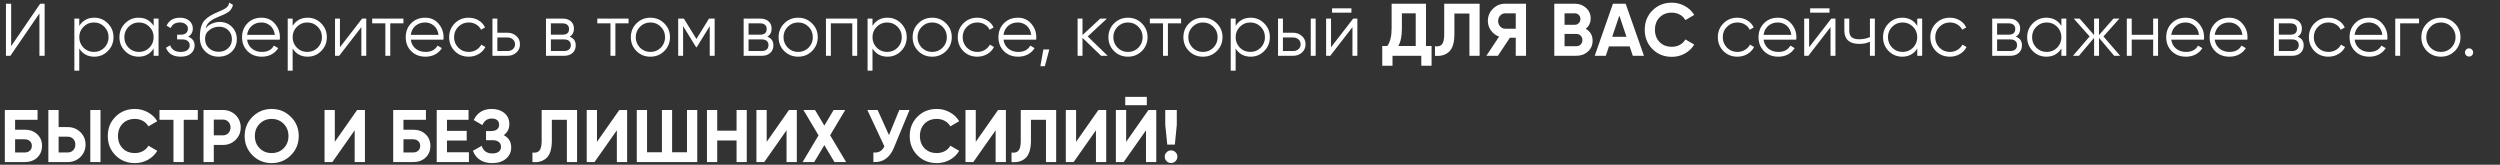
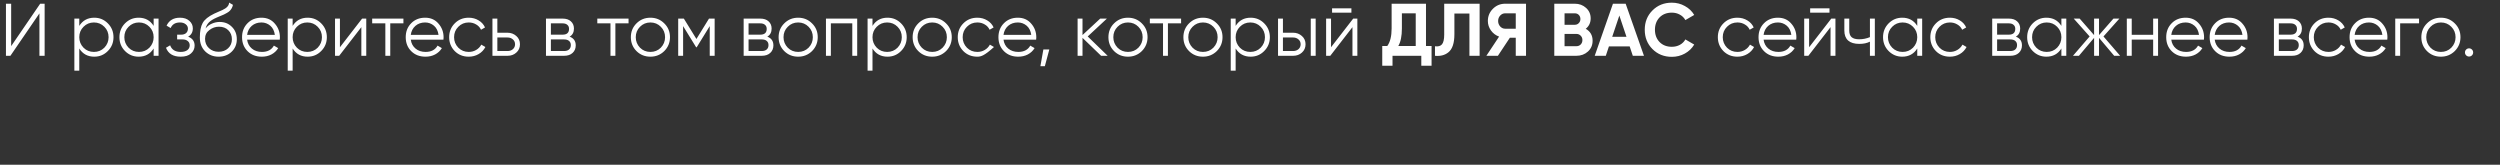
<svg xmlns="http://www.w3.org/2000/svg" width="941" height="62" viewBox="0 0 941 62" fill="none">
  <rect x="0" y="0" width="941" height="62" fill="#333333" stroke="none" />
-   <path d="M16.8 21H14.84V5.04L3.92 21H2.24V1.4H4.2V17.36L15.12 1.4H16.8V21ZM35.495 6.664C37.493 6.664 39.191 7.373 40.591 8.792C42.01 10.211 42.719 11.947 42.719 14C42.719 16.053 42.01 17.789 40.591 19.208C39.191 20.627 37.493 21.336 35.495 21.336C33.013 21.336 31.127 20.309 29.839 18.256V26.6H27.991V7H29.839V9.744C31.127 7.691 33.013 6.664 35.495 6.664ZM31.435 17.948C32.499 19.012 33.806 19.544 35.355 19.544C36.905 19.544 38.211 19.012 39.275 17.948C40.339 16.847 40.871 15.531 40.871 14C40.871 12.451 40.339 11.144 39.275 10.08C38.211 8.997 36.905 8.456 35.355 8.456C33.806 8.456 32.499 8.997 31.435 10.08C30.371 11.144 29.839 12.451 29.839 14C29.839 15.531 30.371 16.847 31.435 17.948ZM57.832 9.744V7H59.68V21H57.832V18.256C56.544 20.309 54.659 21.336 52.176 21.336C50.179 21.336 48.471 20.627 47.052 19.208C45.652 17.789 44.952 16.053 44.952 14C44.952 11.947 45.652 10.211 47.052 8.792C48.471 7.373 50.179 6.664 52.176 6.664C54.659 6.664 56.544 7.691 57.832 9.744ZM48.396 17.948C49.46 19.012 50.767 19.544 52.316 19.544C53.865 19.544 55.172 19.012 56.236 17.948C57.3 16.847 57.832 15.531 57.832 14C57.832 12.451 57.3 11.144 56.236 10.08C55.172 8.997 53.865 8.456 52.316 8.456C50.767 8.456 49.46 8.997 48.396 10.08C47.332 11.144 46.8 12.451 46.8 14C46.8 15.531 47.332 16.847 48.396 17.948ZM70.817 13.804C72.441 14.42 73.253 15.54 73.253 17.164C73.253 18.34 72.796 19.329 71.881 20.132C71.004 20.935 69.716 21.336 68.017 21.336C65.18 21.336 63.331 20.216 62.473 17.976L64.041 17.052C64.638 18.713 65.963 19.544 68.017 19.544C69.081 19.544 69.912 19.32 70.509 18.872C71.106 18.405 71.405 17.799 71.405 17.052C71.405 16.38 71.162 15.848 70.677 15.456C70.192 15.045 69.538 14.84 68.717 14.84H66.673V13.048H68.157C68.96 13.048 69.585 12.852 70.033 12.46C70.499 12.049 70.733 11.489 70.733 10.78C70.733 10.108 70.453 9.557 69.893 9.128C69.352 8.68 68.633 8.456 67.737 8.456C66.001 8.456 64.834 9.156 64.237 10.556L62.697 9.66C63.63 7.663 65.31 6.664 67.737 6.664C69.23 6.664 70.406 7.056 71.265 7.84C72.142 8.605 72.581 9.548 72.581 10.668C72.581 12.105 71.993 13.151 70.817 13.804ZM82.278 21.336C80.28 21.336 78.6 20.673 77.238 19.348C75.894 18.004 75.222 16.268 75.222 14.14C75.222 11.751 75.576 9.921 76.286 8.652C76.995 7.364 78.432 6.197 80.598 5.152C81.288 4.835 81.83 4.592 82.222 4.424C82.875 4.163 83.388 3.939 83.762 3.752C85.386 3.005 86.207 2.081 86.226 0.98L87.682 1.82C87.588 2.287 87.439 2.707 87.234 3.08C86.991 3.491 86.748 3.817 86.506 4.06C86.282 4.303 85.927 4.564 85.442 4.844C85.124 5.031 84.742 5.236 84.294 5.46L82.894 6.048L81.578 6.608C80.29 7.168 79.328 7.756 78.694 8.372C78.078 8.969 77.639 9.753 77.378 10.724C77.975 9.921 78.759 9.315 79.73 8.904C80.7 8.475 81.68 8.26 82.67 8.26C84.536 8.26 86.076 8.876 87.29 10.108C88.522 11.321 89.138 12.88 89.138 14.784C89.138 16.669 88.484 18.237 87.178 19.488C85.89 20.72 84.256 21.336 82.278 21.336ZM78.638 18.116C79.608 19.031 80.822 19.488 82.278 19.488C83.734 19.488 84.928 19.049 85.862 18.172C86.814 17.276 87.29 16.147 87.29 14.784C87.29 13.403 86.842 12.273 85.946 11.396C85.068 10.5 83.892 10.052 82.418 10.052C81.092 10.052 79.888 10.472 78.806 11.312C77.723 12.115 77.182 13.216 77.182 14.616C77.182 16.035 77.667 17.201 78.638 18.116ZM98.416 6.664C100.507 6.664 102.178 7.401 103.428 8.876C104.716 10.332 105.36 12.059 105.36 14.056C105.36 14.149 105.342 14.439 105.304 14.924H93.012C93.199 16.324 93.796 17.444 94.804 18.284C95.812 19.124 97.072 19.544 98.584 19.544C100.712 19.544 102.215 18.751 103.092 17.164L104.716 18.116C104.1 19.124 103.251 19.917 102.168 20.496C101.104 21.056 99.9 21.336 98.556 21.336C96.354 21.336 94.562 20.645 93.18 19.264C91.799 17.883 91.108 16.128 91.108 14C91.108 11.891 91.79 10.145 93.152 8.764C94.515 7.364 96.27 6.664 98.416 6.664ZM98.416 8.456C96.96 8.456 95.738 8.885 94.748 9.744C93.778 10.603 93.199 11.732 93.012 13.132H103.456C103.251 11.639 102.682 10.491 101.748 9.688C100.778 8.867 99.667 8.456 98.416 8.456ZM115.804 6.664C117.801 6.664 119.5 7.373 120.9 8.792C122.319 10.211 123.028 11.947 123.028 14C123.028 16.053 122.319 17.789 120.9 19.208C119.5 20.627 117.801 21.336 115.804 21.336C113.321 21.336 111.436 20.309 110.148 18.256V26.6H108.3V7H110.148V9.744C111.436 7.691 113.321 6.664 115.804 6.664ZM111.744 17.948C112.808 19.012 114.115 19.544 115.664 19.544C117.213 19.544 118.52 19.012 119.584 17.948C120.648 16.847 121.18 15.531 121.18 14C121.18 12.451 120.648 11.144 119.584 10.08C118.52 8.997 117.213 8.456 115.664 8.456C114.115 8.456 112.808 8.997 111.744 10.08C110.68 11.144 110.148 12.451 110.148 14C110.148 15.531 110.68 16.847 111.744 17.948ZM127.949 17.78L136.293 7H137.861V21H136.013V10.22L127.669 21H126.101V7H127.949V17.78ZM140.089 7H151.849V8.792H146.893V21H145.045V8.792H140.089V7ZM160.022 6.664C162.112 6.664 163.783 7.401 165.034 8.876C166.322 10.332 166.966 12.059 166.966 14.056C166.966 14.149 166.947 14.439 166.91 14.924H154.618C154.804 16.324 155.402 17.444 156.41 18.284C157.418 19.124 158.678 19.544 160.19 19.544C162.318 19.544 163.82 18.751 164.698 17.164L166.322 18.116C165.706 19.124 164.856 19.917 163.774 20.496C162.71 21.056 161.506 21.336 160.162 21.336C157.959 21.336 156.167 20.645 154.786 19.264C153.404 17.883 152.714 16.128 152.714 14C152.714 11.891 153.395 10.145 154.758 8.764C156.12 7.364 157.875 6.664 160.022 6.664ZM160.022 8.456C158.566 8.456 157.343 8.885 156.354 9.744C155.383 10.603 154.804 11.732 154.618 13.132H165.062C164.856 11.639 164.287 10.491 163.354 9.688C162.383 8.867 161.272 8.456 160.022 8.456ZM176.429 21.336C174.32 21.336 172.565 20.636 171.165 19.236C169.765 17.799 169.065 16.053 169.065 14C169.065 11.928 169.765 10.192 171.165 8.792C172.565 7.373 174.32 6.664 176.429 6.664C177.811 6.664 179.052 7 180.153 7.672C181.255 8.325 182.057 9.212 182.561 10.332L181.049 11.2C180.676 10.36 180.069 9.697 179.229 9.212C178.408 8.708 177.475 8.456 176.429 8.456C174.88 8.456 173.573 8.997 172.509 10.08C171.445 11.144 170.913 12.451 170.913 14C170.913 15.531 171.445 16.847 172.509 17.948C173.573 19.012 174.88 19.544 176.429 19.544C177.456 19.544 178.38 19.301 179.201 18.816C180.041 18.331 180.695 17.659 181.161 16.8L182.701 17.696C182.123 18.816 181.273 19.703 180.153 20.356C179.033 21.009 177.792 21.336 176.429 21.336ZM187.203 12.32H191.039C192.327 12.32 193.428 12.731 194.343 13.552C195.257 14.355 195.715 15.391 195.715 16.66C195.715 17.948 195.257 18.993 194.343 19.796C193.465 20.599 192.364 21 191.039 21H185.355V7H187.203V12.32ZM187.203 19.208H191.039C191.841 19.208 192.513 18.975 193.055 18.508C193.596 18.023 193.867 17.407 193.867 16.66C193.867 15.913 193.596 15.307 193.055 14.84C192.513 14.355 191.841 14.112 191.039 14.112H187.203V19.208ZM214.411 13.804C215.942 14.364 216.707 15.456 216.707 17.08C216.707 18.237 216.315 19.18 215.531 19.908C214.766 20.636 213.692 21 212.311 21H205.507V7H211.751C213.095 7 214.14 7.345 214.887 8.036C215.652 8.727 216.035 9.632 216.035 10.752C216.035 12.152 215.494 13.169 214.411 13.804ZM211.751 8.792H207.355V13.048H211.751C213.375 13.048 214.187 12.32 214.187 10.864C214.187 10.211 213.972 9.707 213.543 9.352C213.132 8.979 212.535 8.792 211.751 8.792ZM207.355 19.208H212.311C213.132 19.208 213.758 19.012 214.187 18.62C214.635 18.228 214.859 17.677 214.859 16.968C214.859 16.296 214.635 15.773 214.187 15.4C213.758 15.027 213.132 14.84 212.311 14.84H207.355V19.208ZM224.827 7H236.587V8.792H231.631V21H229.783V8.792H224.827V7ZM250.024 19.236C248.587 20.636 246.851 21.336 244.816 21.336C242.744 21.336 240.999 20.636 239.58 19.236C238.161 17.817 237.452 16.072 237.452 14C237.452 11.928 238.161 10.192 239.58 8.792C240.999 7.373 242.744 6.664 244.816 6.664C246.869 6.664 248.605 7.373 250.024 8.792C251.461 10.192 252.18 11.928 252.18 14C252.18 16.053 251.461 17.799 250.024 19.236ZM240.896 17.948C241.96 19.012 243.267 19.544 244.816 19.544C246.365 19.544 247.672 19.012 248.736 17.948C249.8 16.847 250.332 15.531 250.332 14C250.332 12.451 249.8 11.144 248.736 10.08C247.672 8.997 246.365 8.456 244.816 8.456C243.267 8.456 241.96 8.997 240.896 10.08C239.832 11.144 239.3 12.451 239.3 14C239.3 15.531 239.832 16.847 240.896 17.948ZM266.865 7H268.993V21H267.145V9.828L262.245 17.78H262.021L257.121 9.828V21H255.273V7H257.401L262.133 14.672L266.865 7ZM288.813 13.804C290.344 14.364 291.109 15.456 291.109 17.08C291.109 18.237 290.717 19.18 289.933 19.908C289.168 20.636 288.095 21 286.713 21H279.909V7H286.153C287.497 7 288.543 7.345 289.289 8.036C290.055 8.727 290.437 9.632 290.437 10.752C290.437 12.152 289.896 13.169 288.813 13.804ZM286.153 8.792H281.757V13.048H286.153C287.777 13.048 288.589 12.32 288.589 10.864C288.589 10.211 288.375 9.707 287.945 9.352C287.535 8.979 286.937 8.792 286.153 8.792ZM281.757 19.208H286.713C287.535 19.208 288.16 19.012 288.589 18.62C289.037 18.228 289.261 17.677 289.261 16.968C289.261 16.296 289.037 15.773 288.589 15.4C288.16 15.027 287.535 14.84 286.713 14.84H281.757V19.208ZM305.641 19.236C304.204 20.636 302.468 21.336 300.433 21.336C298.361 21.336 296.616 20.636 295.197 19.236C293.779 17.817 293.069 16.072 293.069 14C293.069 11.928 293.779 10.192 295.197 8.792C296.616 7.373 298.361 6.664 300.433 6.664C302.487 6.664 304.223 7.373 305.641 8.792C307.079 10.192 307.797 11.928 307.797 14C307.797 16.053 307.079 17.799 305.641 19.236ZM296.513 17.948C297.577 19.012 298.884 19.544 300.433 19.544C301.983 19.544 303.289 19.012 304.353 17.948C305.417 16.847 305.949 15.531 305.949 14C305.949 12.451 305.417 11.144 304.353 10.08C303.289 8.997 301.983 8.456 300.433 8.456C298.884 8.456 297.577 8.997 296.513 10.08C295.449 11.144 294.917 12.451 294.917 14C294.917 15.531 295.449 16.847 296.513 17.948ZM310.89 7H322.65V21H320.802V8.792H312.738V21H310.89V7ZM334.062 6.664C336.059 6.664 337.758 7.373 339.158 8.792C340.576 10.211 341.286 11.947 341.286 14C341.286 16.053 340.576 17.789 339.158 19.208C337.758 20.627 336.059 21.336 334.062 21.336C331.579 21.336 329.694 20.309 328.406 18.256V26.6H326.558V7H328.406V9.744C329.694 7.691 331.579 6.664 334.062 6.664ZM330.002 17.948C331.066 19.012 332.372 19.544 333.922 19.544C335.471 19.544 336.778 19.012 337.842 17.948C338.906 16.847 339.438 15.531 339.438 14C339.438 12.451 338.906 11.144 337.842 10.08C336.778 8.997 335.471 8.456 333.922 8.456C332.372 8.456 331.066 8.997 330.002 10.08C328.938 11.144 328.406 12.451 328.406 14C328.406 15.531 328.938 16.847 330.002 17.948ZM356.09 19.236C354.653 20.636 352.917 21.336 350.882 21.336C348.81 21.336 347.065 20.636 345.646 19.236C344.228 17.817 343.518 16.072 343.518 14C343.518 11.928 344.228 10.192 345.646 8.792C347.065 7.373 348.81 6.664 350.882 6.664C352.936 6.664 354.672 7.373 356.09 8.792C357.528 10.192 358.246 11.928 358.246 14C358.246 16.053 357.528 17.799 356.09 19.236ZM346.962 17.948C348.026 19.012 349.333 19.544 350.882 19.544C352.432 19.544 353.738 19.012 354.802 17.948C355.866 16.847 356.398 15.531 356.398 14C356.398 12.451 355.866 11.144 354.802 10.08C353.738 8.997 352.432 8.456 350.882 8.456C349.333 8.456 348.026 8.997 346.962 10.08C345.898 11.144 345.366 12.451 345.366 14C345.366 15.531 345.898 16.847 346.962 17.948ZM367.863 21.336C365.754 21.336 363.999 20.636 362.599 19.236C361.199 17.799 360.499 16.053 360.499 14C360.499 11.928 361.199 10.192 362.599 8.792C363.999 7.373 365.754 6.664 367.863 6.664C369.244 6.664 370.486 7 371.587 7.672C372.688 8.325 373.491 9.212 373.995 10.332L372.483 11.2C372.11 10.36 371.503 9.697 370.663 9.212C369.842 8.708 368.908 8.456 367.863 8.456C366.314 8.456 365.007 8.997 363.943 10.08C362.879 11.144 362.347 12.451 362.347 14C362.347 15.531 362.879 16.847 363.943 17.948C365.007 19.012 366.314 19.544 367.863 19.544C368.89 19.544 369.814 19.301 370.635 18.816C371.475 18.331 372.128 17.659 372.595 16.8L374.135 17.696C373.556 18.816 372.707 19.703 371.587 20.356C370.467 21.009 369.226 21.336 367.863 21.336ZM383.119 6.664C385.21 6.664 386.881 7.401 388.131 8.876C389.419 10.332 390.063 12.059 390.063 14.056C390.063 14.149 390.045 14.439 390.007 14.924H377.715C377.902 16.324 378.499 17.444 379.507 18.284C380.515 19.124 381.775 19.544 383.287 19.544C385.415 19.544 386.918 18.751 387.795 17.164L389.419 18.116C388.803 19.124 387.954 19.917 386.871 20.496C385.807 21.056 384.603 21.336 383.259 21.336C381.057 21.336 379.265 20.645 377.883 19.264C376.502 17.883 375.811 16.128 375.811 14C375.811 11.891 376.493 10.145 377.855 8.764C379.218 7.364 380.973 6.664 383.119 6.664ZM383.119 8.456C381.663 8.456 380.441 8.885 379.451 9.744C378.481 10.603 377.902 11.732 377.715 13.132H388.159C387.954 11.639 387.385 10.491 386.451 9.688C385.481 8.867 384.37 8.456 383.119 8.456ZM392.722 18.62H394.962L393.282 24.92H391.602L392.722 18.62ZM409.416 13.72L416.92 21H414.456L407.456 14.252V21H405.608V7H407.456V13.188L414.12 7H416.64L409.416 13.72ZM429.782 19.236C428.345 20.636 426.609 21.336 424.574 21.336C422.502 21.336 420.757 20.636 419.338 19.236C417.919 17.817 417.21 16.072 417.21 14C417.21 11.928 417.919 10.192 419.338 8.792C420.757 7.373 422.502 6.664 424.574 6.664C426.627 6.664 428.363 7.373 429.782 8.792C431.219 10.192 431.938 11.928 431.938 14C431.938 16.053 431.219 17.799 429.782 19.236ZM420.654 17.948C421.718 19.012 423.025 19.544 424.574 19.544C426.123 19.544 427.43 19.012 428.494 17.948C429.558 16.847 430.09 15.531 430.09 14C430.09 12.451 429.558 11.144 428.494 10.08C427.43 8.997 426.123 8.456 424.574 8.456C423.025 8.456 421.718 8.997 420.654 10.08C419.59 11.144 419.058 12.451 419.058 14C419.058 15.531 419.59 16.847 420.654 17.948ZM432.803 7H444.563V8.792H439.607V21H437.759V8.792H432.803V7ZM458.001 19.236C456.563 20.636 454.827 21.336 452.793 21.336C450.721 21.336 448.975 20.636 447.557 19.236C446.138 17.817 445.429 16.072 445.429 14C445.429 11.928 446.138 10.192 447.557 8.792C448.975 7.373 450.721 6.664 452.793 6.664C454.846 6.664 456.582 7.373 458.001 8.792C459.438 10.192 460.157 11.928 460.157 14C460.157 16.053 459.438 17.799 458.001 19.236ZM448.873 17.948C449.937 19.012 451.243 19.544 452.793 19.544C454.342 19.544 455.649 19.012 456.713 17.948C457.777 16.847 458.309 15.531 458.309 14C458.309 12.451 457.777 11.144 456.713 10.08C455.649 8.997 454.342 8.456 452.793 8.456C451.243 8.456 449.937 8.997 448.873 10.08C447.809 11.144 447.277 12.451 447.277 14C447.277 15.531 447.809 16.847 448.873 17.948ZM470.753 6.664C472.75 6.664 474.449 7.373 475.849 8.792C477.268 10.211 477.977 11.947 477.977 14C477.977 16.053 477.268 17.789 475.849 19.208C474.449 20.627 472.75 21.336 470.753 21.336C468.27 21.336 466.385 20.309 465.097 18.256V26.6H463.249V7H465.097V9.744C466.385 7.691 468.27 6.664 470.753 6.664ZM466.693 17.948C467.757 19.012 469.064 19.544 470.613 19.544C472.162 19.544 473.469 19.012 474.533 17.948C475.597 16.847 476.129 15.531 476.129 14C476.129 12.451 475.597 11.144 474.533 10.08C473.469 8.997 472.162 8.456 470.613 8.456C469.064 8.456 467.757 8.997 466.693 10.08C465.629 11.144 465.097 12.451 465.097 14C465.097 15.531 465.629 16.847 466.693 17.948ZM482.898 12.32H486.734C488.022 12.32 489.123 12.731 490.038 13.552C490.953 14.355 491.41 15.391 491.41 16.66C491.41 17.948 490.953 18.993 490.038 19.796C489.161 20.599 488.059 21 486.734 21H481.05V7H482.898V12.32ZM493.37 21V7H495.218V21H493.37ZM482.898 19.208H486.734C487.537 19.208 488.209 18.975 488.75 18.508C489.291 18.023 489.562 17.407 489.562 16.66C489.562 15.913 489.291 15.307 488.75 14.84C488.209 14.355 487.537 14.112 486.734 14.112H482.898V19.208ZM508.671 4.76H501.391V3.136H508.671V4.76ZM500.999 17.78L509.343 7H510.911V21H509.063V10.22L500.719 21H499.151V7H500.999V17.78ZM536.743 1.4V17.304H538.843V24.752H534.979V21H524.143V24.752H520.279V17.304H522.183C523.266 15.811 523.807 13.599 523.807 10.668V1.4H536.743ZM526.327 17.304H532.879V5.012H527.671V10.724C527.671 13.58 527.223 15.773 526.327 17.304ZM540.128 21V17.416C541.323 17.584 542.2 17.341 542.76 16.688C543.32 16.016 543.6 14.784 543.6 12.992V1.4H556.928V21H553.092V5.096H547.436V12.88C547.436 16.259 546.662 18.545 545.112 19.74C543.787 20.785 542.126 21.205 540.128 21ZM566.554 1.4H574.394V21H570.53V14.196H568.318L563.81 21H559.47L564.258 13.776C563.008 13.328 561.99 12.563 561.206 11.48C560.422 10.397 560.03 9.203 560.03 7.896C560.03 6.104 560.665 4.573 561.934 3.304C563.204 2.035 564.744 1.4 566.554 1.4ZM566.554 10.808H570.53V5.012H566.554C565.826 5.012 565.201 5.292 564.678 5.852C564.156 6.412 563.894 7.093 563.894 7.896C563.894 8.699 564.156 9.389 564.678 9.968C565.201 10.528 565.826 10.808 566.554 10.808ZM596.879 10.836C598.596 11.825 599.455 13.319 599.455 15.316C599.455 16.977 598.867 18.34 597.691 19.404C596.515 20.468 595.068 21 593.351 21H585.035V1.4H592.763C594.424 1.4 595.834 1.923 596.991 2.968C598.148 4.013 598.727 5.329 598.727 6.916C598.727 8.54 598.111 9.847 596.879 10.836ZM592.763 5.012H588.899V9.324H592.763C593.36 9.324 593.855 9.119 594.247 8.708C594.658 8.297 594.863 7.784 594.863 7.168C594.863 6.552 594.667 6.039 594.275 5.628C593.883 5.217 593.379 5.012 592.763 5.012ZM588.899 17.388H593.351C594.004 17.388 594.546 17.173 594.975 16.744C595.404 16.296 595.619 15.736 595.619 15.064C595.619 14.411 595.404 13.869 594.975 13.44C594.546 12.992 594.004 12.768 593.351 12.768H588.899V17.388ZM618.788 21H614.588L613.412 17.472H605.6L604.424 21H600.252L607.112 1.4H611.9L618.788 21ZM609.52 5.852L606.832 13.86H612.208L609.52 5.852ZM629.276 21.392C626.345 21.392 623.909 20.412 621.968 18.452C620.045 16.511 619.084 14.093 619.084 11.2C619.084 8.288 620.045 5.871 621.968 3.948C623.909 1.988 626.345 1.008 629.276 1.008C631.049 1.008 632.683 1.428 634.176 2.268C635.688 3.089 636.864 4.209 637.704 5.628L634.372 7.56C633.887 6.683 633.196 6.001 632.3 5.516C631.404 5.012 630.396 4.76 629.276 4.76C627.372 4.76 625.832 5.357 624.656 6.552C623.499 7.765 622.92 9.315 622.92 11.2C622.92 13.067 623.499 14.607 624.656 15.82C625.832 17.015 627.372 17.612 629.276 17.612C630.396 17.612 631.404 17.369 632.3 16.884C633.215 16.38 633.905 15.699 634.372 14.84L637.704 16.772C636.864 18.191 635.688 19.32 634.176 20.16C632.683 20.981 631.049 21.392 629.276 21.392ZM653.961 21.336C651.851 21.336 650.097 20.636 648.697 19.236C647.297 17.799 646.597 16.053 646.597 14C646.597 11.928 647.297 10.192 648.697 8.792C650.097 7.373 651.851 6.664 653.961 6.664C655.342 6.664 656.583 7 657.685 7.672C658.786 8.325 659.589 9.212 660.093 10.332L658.581 11.2C658.207 10.36 657.601 9.697 656.761 9.212C655.939 8.708 655.006 8.456 653.961 8.456C652.411 8.456 651.105 8.997 650.041 10.08C648.977 11.144 648.445 12.451 648.445 14C648.445 15.531 648.977 16.847 650.041 17.948C651.105 19.012 652.411 19.544 653.961 19.544C654.987 19.544 655.911 19.301 656.733 18.816C657.573 18.331 658.226 17.659 658.693 16.8L660.233 17.696C659.654 18.816 658.805 19.703 657.685 20.356C656.565 21.009 655.323 21.336 653.961 21.336ZM669.217 6.664C671.308 6.664 672.978 7.401 674.229 8.876C675.517 10.332 676.161 12.059 676.161 14.056C676.161 14.149 676.142 14.439 676.105 14.924H663.813C664 16.324 664.597 17.444 665.605 18.284C666.613 19.124 667.873 19.544 669.385 19.544C671.513 19.544 673.016 18.751 673.893 17.164L675.517 18.116C674.901 19.124 674.052 19.917 672.969 20.496C671.905 21.056 670.701 21.336 669.357 21.336C667.154 21.336 665.362 20.645 663.981 19.264C662.6 17.883 661.909 16.128 661.909 14C661.909 11.891 662.59 10.145 663.953 8.764C665.316 7.364 667.07 6.664 669.217 6.664ZM669.217 8.456C667.761 8.456 666.538 8.885 665.549 9.744C664.578 10.603 664 11.732 663.813 13.132H674.257C674.052 11.639 673.482 10.491 672.549 9.688C671.578 8.867 670.468 8.456 669.217 8.456ZM688.621 4.76H681.341V3.136H688.621V4.76ZM680.949 17.78L689.293 7H690.861V21H689.013V10.22L680.669 21H679.101V7H680.949V17.78ZM703.841 13.972V7H705.689V21H703.841V15.68C702.758 16.24 701.423 16.52 699.837 16.52C697.989 16.52 696.589 16.1 695.637 15.26C694.685 14.401 694.209 13.141 694.209 11.48V7H696.057V11.48C696.057 12.637 696.355 13.477 696.953 14C697.569 14.523 698.511 14.784 699.781 14.784C701.199 14.784 702.553 14.513 703.841 13.972ZM721.656 9.744V7H723.504V21H721.656V18.256C720.368 20.309 718.483 21.336 716 21.336C714.003 21.336 712.295 20.627 710.876 19.208C709.476 17.789 708.776 16.053 708.776 14C708.776 11.947 709.476 10.211 710.876 8.792C712.295 7.373 714.003 6.664 716 6.664C718.483 6.664 720.368 7.691 721.656 9.744ZM712.22 17.948C713.284 19.012 714.591 19.544 716.14 19.544C717.69 19.544 718.996 19.012 720.06 17.948C721.124 16.847 721.656 15.531 721.656 14C721.656 12.451 721.124 11.144 720.06 10.08C718.996 8.997 717.69 8.456 716.14 8.456C714.591 8.456 713.284 8.997 712.22 10.08C711.156 11.144 710.624 12.451 710.624 14C710.624 15.531 711.156 16.847 712.22 17.948ZM733.941 21.336C731.832 21.336 730.077 20.636 728.677 19.236C727.277 17.799 726.577 16.053 726.577 14C726.577 11.928 727.277 10.192 728.677 8.792C730.077 7.373 731.832 6.664 733.941 6.664C735.322 6.664 736.564 7 737.665 7.672C738.766 8.325 739.569 9.212 740.073 10.332L738.561 11.2C738.188 10.36 737.581 9.697 736.741 9.212C735.92 8.708 734.986 8.456 733.941 8.456C732.392 8.456 731.085 8.997 730.021 10.08C728.957 11.144 728.425 12.451 728.425 14C728.425 15.531 728.957 16.847 730.021 17.948C731.085 19.012 732.392 19.544 733.941 19.544C734.968 19.544 735.892 19.301 736.713 18.816C737.553 18.331 738.206 17.659 738.673 16.8L740.213 17.696C739.634 18.816 738.785 19.703 737.665 20.356C736.545 21.009 735.304 21.336 733.941 21.336ZM758.77 13.804C760.301 14.364 761.066 15.456 761.066 17.08C761.066 18.237 760.674 19.18 759.89 19.908C759.125 20.636 758.052 21 756.67 21H749.866V7H756.11C757.454 7 758.5 7.345 759.246 8.036C760.012 8.727 760.394 9.632 760.394 10.752C760.394 12.152 759.853 13.169 758.77 13.804ZM756.11 8.792H751.714V13.048H756.11C757.734 13.048 758.546 12.32 758.546 10.864C758.546 10.211 758.332 9.707 757.902 9.352C757.492 8.979 756.894 8.792 756.11 8.792ZM751.714 19.208H756.67C757.492 19.208 758.117 19.012 758.546 18.62C758.994 18.228 759.218 17.677 759.218 16.968C759.218 16.296 758.994 15.773 758.546 15.4C758.117 15.027 757.492 14.84 756.67 14.84H751.714V19.208ZM775.906 9.744V7H777.754V21H775.906V18.256C774.618 20.309 772.733 21.336 770.25 21.336C768.253 21.336 766.545 20.627 765.126 19.208C763.726 17.789 763.026 16.053 763.026 14C763.026 11.947 763.726 10.211 765.126 8.792C766.545 7.373 768.253 6.664 770.25 6.664C772.733 6.664 774.618 7.691 775.906 9.744ZM766.47 17.948C767.534 19.012 768.841 19.544 770.39 19.544C771.94 19.544 773.246 19.012 774.31 17.948C775.374 16.847 775.906 15.531 775.906 14C775.906 12.451 775.374 11.144 774.31 10.08C773.246 8.997 771.94 8.456 770.39 8.456C768.841 8.456 767.534 8.997 766.47 10.08C765.406 11.144 764.874 12.451 764.874 14C764.874 15.531 765.406 16.847 766.47 17.948ZM791.747 13.72L798.019 21H795.779L790.067 14.252V21H788.219V14.252L782.507 21H780.267L786.539 13.72L780.547 7H782.787L788.219 13.216V7H790.067V13.216L795.499 7H797.739L791.747 13.72ZM810.446 13.104V7H812.294V21H810.446V14.896H802.382V21H800.534V7H802.382V13.104H810.446ZM822.67 6.664C824.761 6.664 826.432 7.401 827.682 8.876C828.97 10.332 829.614 12.059 829.614 14.056C829.614 14.149 829.596 14.439 829.558 14.924H817.266C817.453 16.324 818.05 17.444 819.058 18.284C820.066 19.124 821.326 19.544 822.838 19.544C824.966 19.544 826.469 18.751 827.346 17.164L828.97 18.116C828.354 19.124 827.505 19.917 826.422 20.496C825.358 21.056 824.154 21.336 822.81 21.336C820.608 21.336 818.816 20.645 817.434 19.264C816.053 17.883 815.362 16.128 815.362 14C815.362 11.891 816.044 10.145 817.406 8.764C818.769 7.364 820.524 6.664 822.67 6.664ZM822.67 8.456C821.214 8.456 819.992 8.885 819.002 9.744C818.032 10.603 817.453 11.732 817.266 13.132H827.71C827.505 11.639 826.936 10.491 826.002 9.688C825.032 8.867 823.921 8.456 822.67 8.456ZM839.022 6.664C841.112 6.664 842.783 7.401 844.034 8.876C845.322 10.332 845.966 12.059 845.966 14.056C845.966 14.149 845.947 14.439 845.91 14.924H833.618C833.804 16.324 834.402 17.444 835.41 18.284C836.418 19.124 837.678 19.544 839.19 19.544C841.318 19.544 842.82 18.751 843.698 17.164L845.322 18.116C844.706 19.124 843.856 19.917 842.774 20.496C841.71 21.056 840.506 21.336 839.162 21.336C836.959 21.336 835.167 20.645 833.786 19.264C832.404 17.883 831.714 16.128 831.714 14C831.714 11.891 832.395 10.145 833.758 8.764C835.12 7.364 836.875 6.664 839.022 6.664ZM839.022 8.456C837.566 8.456 836.343 8.885 835.354 9.744C834.383 10.603 833.804 11.732 833.618 13.132H844.062C843.856 11.639 843.287 10.491 842.354 9.688C841.383 8.867 840.272 8.456 839.022 8.456ZM864.809 13.804C866.34 14.364 867.105 15.456 867.105 17.08C867.105 18.237 866.713 19.18 865.929 19.908C865.164 20.636 864.091 21 862.709 21H855.905V7H862.149C863.493 7 864.539 7.345 865.285 8.036C866.051 8.727 866.433 9.632 866.433 10.752C866.433 12.152 865.892 13.169 864.809 13.804ZM862.149 8.792H857.753V13.048H862.149C863.773 13.048 864.585 12.32 864.585 10.864C864.585 10.211 864.371 9.707 863.941 9.352C863.531 8.979 862.933 8.792 862.149 8.792ZM857.753 19.208H862.709C863.531 19.208 864.156 19.012 864.585 18.62C865.033 18.228 865.257 17.677 865.257 16.968C865.257 16.296 865.033 15.773 864.585 15.4C864.156 15.027 863.531 14.84 862.709 14.84H857.753V19.208ZM876.429 21.336C874.32 21.336 872.565 20.636 871.165 19.236C869.765 17.799 869.065 16.053 869.065 14C869.065 11.928 869.765 10.192 871.165 8.792C872.565 7.373 874.32 6.664 876.429 6.664C877.811 6.664 879.052 7 880.153 7.672C881.255 8.325 882.057 9.212 882.561 10.332L881.049 11.2C880.676 10.36 880.069 9.697 879.229 9.212C878.408 8.708 877.475 8.456 876.429 8.456C874.88 8.456 873.573 8.997 872.509 10.08C871.445 11.144 870.913 12.451 870.913 14C870.913 15.531 871.445 16.847 872.509 17.948C873.573 19.012 874.88 19.544 876.429 19.544C877.456 19.544 878.38 19.301 879.201 18.816C880.041 18.331 880.695 17.659 881.161 16.8L882.701 17.696C882.123 18.816 881.273 19.703 880.153 20.356C879.033 21.009 877.792 21.336 876.429 21.336ZM891.686 6.664C893.776 6.664 895.447 7.401 896.698 8.876C897.986 10.332 898.63 12.059 898.63 14.056C898.63 14.149 898.611 14.439 898.574 14.924H886.282C886.468 16.324 887.066 17.444 888.074 18.284C889.082 19.124 890.342 19.544 891.854 19.544C893.982 19.544 895.484 18.751 896.362 17.164L897.986 18.116C897.37 19.124 896.52 19.917 895.438 20.496C894.374 21.056 893.17 21.336 891.826 21.336C889.623 21.336 887.831 20.645 886.45 19.264C885.068 17.883 884.378 16.128 884.378 14C884.378 11.891 885.059 10.145 886.422 8.764C887.784 7.364 889.539 6.664 891.686 6.664ZM891.686 8.456C890.23 8.456 889.007 8.885 888.018 9.744C887.047 10.603 886.468 11.732 886.282 13.132H896.726C896.52 11.639 895.951 10.491 895.018 9.688C894.047 8.867 892.936 8.456 891.686 8.456ZM901.569 7H910.529V8.792H903.417V21H901.569V7ZM923.965 19.236C922.528 20.636 920.792 21.336 918.757 21.336C916.685 21.336 914.94 20.636 913.521 19.236C912.103 17.817 911.393 16.072 911.393 14C911.393 11.928 912.103 10.192 913.521 8.792C914.94 7.373 916.685 6.664 918.757 6.664C920.811 6.664 922.547 7.373 923.965 8.792C925.403 10.192 926.121 11.928 926.121 14C926.121 16.053 925.403 17.799 923.965 19.236ZM914.837 17.948C915.901 19.012 917.208 19.544 918.757 19.544C920.307 19.544 921.613 19.012 922.677 17.948C923.741 16.847 924.273 15.531 924.273 14C924.273 12.451 923.741 11.144 922.677 10.08C921.613 8.997 920.307 8.456 918.757 8.456C917.208 8.456 915.901 8.997 914.837 10.08C913.773 11.144 913.241 12.451 913.241 14C913.241 15.531 913.773 16.847 914.837 17.948ZM930.893 19.74C930.893 20.169 930.743 20.533 930.445 20.832C930.146 21.131 929.782 21.28 929.353 21.28C928.923 21.28 928.559 21.131 928.261 20.832C927.962 20.533 927.813 20.169 927.813 19.74C927.813 19.311 927.962 18.947 928.261 18.648C928.559 18.349 928.923 18.2 929.353 18.2C929.782 18.2 930.146 18.349 930.445 18.648C930.743 18.947 930.893 19.311 930.893 19.74Z" fill="white" />
-   <path d="M5.684 48.82H9.324C11.247 48.82 12.805 49.389 14 50.528C15.213 51.648 15.82 53.104 15.82 54.896C15.82 56.688 15.213 58.163 14 59.32C12.805 60.44 11.247 61 9.324 61H1.82V41.4H14.14V45.096H5.684V48.82ZM5.684 57.388H9.324C10.108 57.388 10.743 57.164 11.228 56.716C11.732 56.268 11.984 55.661 11.984 54.896C11.984 54.131 11.732 53.533 11.228 53.104C10.743 52.656 10.108 52.432 9.324 52.432H5.684V57.388ZM25.507 61H18.199V41.4H22.063V47.84H25.507C27.374 47.84 28.96 48.475 30.267 49.744C31.555 51.013 32.199 52.572 32.199 54.42C32.199 56.268 31.555 57.827 30.267 59.096C28.96 60.365 27.374 61 25.507 61ZM37.827 61H33.991V41.4H37.827V61ZM22.063 51.452V57.388H25.507C26.328 57.388 27.01 57.108 27.551 56.548C28.092 55.988 28.363 55.279 28.363 54.42C28.363 53.561 28.092 52.852 27.551 52.292C27.01 51.732 26.328 51.452 25.507 51.452H22.063ZM50.764 61.392C47.834 61.392 45.398 60.412 43.456 58.452C41.534 56.511 40.572 54.093 40.572 51.2C40.572 48.288 41.534 45.871 43.456 43.948C45.398 41.988 47.834 41.008 50.764 41.008C52.538 41.008 54.171 41.428 55.664 42.268C57.176 43.089 58.352 44.209 59.192 45.628L55.86 47.56C55.375 46.683 54.684 46.001 53.788 45.516C52.892 45.012 51.884 44.76 50.764 44.76C48.86 44.76 47.32 45.357 46.144 46.552C44.987 47.765 44.408 49.315 44.408 51.2C44.408 53.067 44.987 54.607 46.144 55.82C47.32 57.015 48.86 57.612 50.764 57.612C51.884 57.612 52.892 57.369 53.788 56.884C54.703 56.38 55.394 55.699 55.86 54.84L59.192 56.772C58.352 58.191 57.176 59.32 55.664 60.16C54.171 60.981 52.538 61.392 50.764 61.392ZM60.028 41.4H74.448V45.096H69.156V61H65.292V45.096H60.028V41.4ZM76.605 41.4H83.913C85.78 41.4 87.367 42.035 88.673 43.304C89.961 44.573 90.605 46.132 90.605 47.98C90.605 49.828 89.961 51.387 88.673 52.656C87.367 53.925 85.78 54.56 83.913 54.56H80.469V61H76.605V41.4ZM80.469 50.948H83.913C84.734 50.948 85.416 50.668 85.957 50.108C86.499 49.529 86.769 48.82 86.769 47.98C86.769 47.121 86.499 46.412 85.957 45.852C85.416 45.292 84.734 45.012 83.913 45.012H80.469V50.948ZM109.476 58.452C107.497 60.412 105.089 61.392 102.252 61.392C99.415 61.392 97.007 60.412 95.028 58.452C93.068 56.455 92.088 54.037 92.088 51.2C92.088 48.344 93.068 45.936 95.028 43.976C97.007 41.997 99.415 41.008 102.252 41.008C105.089 41.008 107.497 41.997 109.476 43.976C111.455 45.936 112.444 48.344 112.444 51.2C112.444 54.056 111.455 56.473 109.476 58.452ZM97.744 55.82C98.939 57.015 100.441 57.612 102.252 57.612C104.063 57.612 105.565 57.015 106.76 55.82C107.973 54.607 108.58 53.067 108.58 51.2C108.58 49.333 107.973 47.793 106.76 46.58C105.547 45.367 104.044 44.76 102.252 44.76C100.46 44.76 98.957 45.367 97.744 46.58C96.531 47.793 95.924 49.333 95.924 51.2C95.924 53.067 96.531 54.607 97.744 55.82ZM137.364 61H133.5V49.044L125.1 61H122.16V41.4H126.024V53.384L134.424 41.4H137.364V61ZM151.864 48.82H155.504C157.426 48.82 158.985 49.389 160.18 50.528C161.393 51.648 162 53.104 162 54.896C162 56.688 161.393 58.163 160.18 59.32C158.985 60.44 157.426 61 155.504 61H148V41.4H160.32V45.096H151.864V48.82ZM151.864 57.388H155.504C156.288 57.388 156.922 57.164 157.408 56.716C157.912 56.268 158.164 55.661 158.164 54.896C158.164 54.131 157.912 53.533 157.408 53.104C156.922 52.656 156.288 52.432 155.504 52.432H151.864V57.388ZM168.243 52.908V57.304H176.503V61H164.379V41.4H176.363V45.096H168.243V49.268H175.663V52.908H168.243ZM189.614 50.864C191.481 51.835 192.414 53.384 192.414 55.512C192.414 57.248 191.752 58.667 190.426 59.768C189.12 60.851 187.412 61.392 185.302 61.392C181.662 61.392 179.226 59.852 177.994 56.772L181.326 54.896C181.905 56.8 183.23 57.752 185.302 57.752C186.348 57.752 187.15 57.537 187.71 57.108C188.289 56.66 188.578 56.044 188.578 55.26C188.578 54.476 188.298 53.869 187.738 53.44C187.178 52.992 186.394 52.768 185.386 52.768H182.95V49.324H184.798C185.769 49.324 186.525 49.119 187.066 48.708C187.608 48.279 187.878 47.7 187.878 46.972C187.878 46.225 187.636 45.647 187.15 45.236C186.684 44.825 186.002 44.62 185.106 44.62C183.426 44.62 182.25 45.441 181.578 47.084L178.302 45.18C179.628 42.399 181.896 41.008 185.106 41.008C187.029 41.008 188.616 41.531 189.866 42.576C191.098 43.603 191.714 44.984 191.714 46.72C191.714 48.475 191.014 49.856 189.614 50.864ZM200.41 61V57.416C201.604 57.584 202.482 57.341 203.042 56.688C203.602 56.016 203.882 54.784 203.882 52.992V41.4H217.21V61H213.374V45.096H207.718V52.88C207.718 56.259 206.943 58.545 205.394 59.74C204.068 60.785 202.407 61.205 200.41 61ZM236.047 61H232.183V49.044L223.783 61H220.843V41.4H224.707V53.384L233.107 41.4H236.047V61ZM258.583 57.304V41.4H262.447V61H239.683V41.4H243.547V57.304H249.147V41.4H252.983V57.304H258.583ZM277.241 49.184V41.4H281.077V61H277.241V52.88H269.961V61H266.097V41.4H269.961V49.184H277.241ZM299.922 61H296.058V49.044L287.658 61H284.718V41.4H288.582V53.384L296.982 41.4H299.922V61ZM312.462 50.92L318.482 61H314.086L310.278 54.616L306.47 61H302.102L308.094 50.948L302.41 41.4H306.778L310.278 47.28L313.778 41.4H318.146L312.462 50.92ZM334.62 50.864L338.484 41.4H342.348L336.468 55.596C334.9 59.404 332.324 61.205 328.74 61V57.388C329.767 57.481 330.597 57.341 331.232 56.968C331.885 56.595 332.436 55.969 332.884 55.092L326.472 41.4H330.336L334.62 50.864ZM352.612 61.392C349.681 61.392 347.245 60.412 345.304 58.452C343.381 56.511 342.42 54.093 342.42 51.2C342.42 48.288 343.381 45.871 345.304 43.948C347.245 41.988 349.681 41.008 352.612 41.008C354.385 41.008 356.019 41.428 357.512 42.268C359.024 43.089 360.2 44.209 361.04 45.628L357.708 47.56C357.223 46.683 356.532 46.001 355.636 45.516C354.74 45.012 353.732 44.76 352.612 44.76C350.708 44.76 349.168 45.357 347.992 46.552C346.835 47.765 346.256 49.315 346.256 51.2C346.256 53.067 346.835 54.607 347.992 55.82C349.168 57.015 350.708 57.612 352.612 57.612C353.732 57.612 354.74 57.369 355.636 56.884C356.551 56.38 357.241 55.699 357.708 54.84L361.04 56.772C360.2 58.191 359.024 59.32 357.512 60.16C356.019 60.981 354.385 61.392 352.612 61.392ZM378.618 61H374.754V49.044L366.354 61H363.414V41.4H367.278V53.384L375.678 41.4H378.618V61ZM380.742 61V57.416C381.936 57.584 382.814 57.341 383.374 56.688C383.934 56.016 384.214 54.784 384.214 52.992V41.4H397.542V61H393.706V45.096H388.05V52.88C388.05 56.259 387.275 58.545 385.726 59.74C384.4 60.785 382.739 61.205 380.742 61ZM416.379 61H412.515V49.044L404.115 61H401.175V41.4H405.039V53.384L413.439 41.4H416.379V61ZM431.663 39.608H423.543V36.472H431.663V39.608ZM435.219 61H431.355V49.044L422.955 61H420.015V41.4H423.879V53.384L432.279 41.4H435.219V61ZM442.215 54.42H439.359L438.603 47V41.4H442.943V47L442.215 54.42ZM443.167 58.984C443.167 59.637 442.934 60.197 442.467 60.664C442 61.131 441.44 61.364 440.787 61.364C440.134 61.364 439.574 61.131 439.107 60.664C438.64 60.197 438.407 59.637 438.407 58.984C438.407 58.331 438.64 57.771 439.107 57.304C439.574 56.837 440.134 56.604 440.787 56.604C441.44 56.604 442 56.837 442.467 57.304C442.934 57.771 443.167 58.331 443.167 58.984Z" fill="white" />
+   <path d="M16.8 21H14.84V5.04L3.92 21H2.24V1.4H4.2V17.36L15.12 1.4H16.8V21ZM35.495 6.664C37.493 6.664 39.191 7.373 40.591 8.792C42.01 10.211 42.719 11.947 42.719 14C42.719 16.053 42.01 17.789 40.591 19.208C39.191 20.627 37.493 21.336 35.495 21.336C33.013 21.336 31.127 20.309 29.839 18.256V26.6H27.991V7H29.839V9.744C31.127 7.691 33.013 6.664 35.495 6.664ZM31.435 17.948C32.499 19.012 33.806 19.544 35.355 19.544C36.905 19.544 38.211 19.012 39.275 17.948C40.339 16.847 40.871 15.531 40.871 14C40.871 12.451 40.339 11.144 39.275 10.08C38.211 8.997 36.905 8.456 35.355 8.456C33.806 8.456 32.499 8.997 31.435 10.08C30.371 11.144 29.839 12.451 29.839 14C29.839 15.531 30.371 16.847 31.435 17.948ZM57.832 9.744V7H59.68V21H57.832V18.256C56.544 20.309 54.659 21.336 52.176 21.336C50.179 21.336 48.471 20.627 47.052 19.208C45.652 17.789 44.952 16.053 44.952 14C44.952 11.947 45.652 10.211 47.052 8.792C48.471 7.373 50.179 6.664 52.176 6.664C54.659 6.664 56.544 7.691 57.832 9.744ZM48.396 17.948C49.46 19.012 50.767 19.544 52.316 19.544C53.865 19.544 55.172 19.012 56.236 17.948C57.3 16.847 57.832 15.531 57.832 14C57.832 12.451 57.3 11.144 56.236 10.08C55.172 8.997 53.865 8.456 52.316 8.456C50.767 8.456 49.46 8.997 48.396 10.08C47.332 11.144 46.8 12.451 46.8 14C46.8 15.531 47.332 16.847 48.396 17.948ZM70.817 13.804C72.441 14.42 73.253 15.54 73.253 17.164C73.253 18.34 72.796 19.329 71.881 20.132C71.004 20.935 69.716 21.336 68.017 21.336C65.18 21.336 63.331 20.216 62.473 17.976L64.041 17.052C64.638 18.713 65.963 19.544 68.017 19.544C69.081 19.544 69.912 19.32 70.509 18.872C71.106 18.405 71.405 17.799 71.405 17.052C71.405 16.38 71.162 15.848 70.677 15.456C70.192 15.045 69.538 14.84 68.717 14.84H66.673V13.048H68.157C68.96 13.048 69.585 12.852 70.033 12.46C70.499 12.049 70.733 11.489 70.733 10.78C70.733 10.108 70.453 9.557 69.893 9.128C69.352 8.68 68.633 8.456 67.737 8.456C66.001 8.456 64.834 9.156 64.237 10.556L62.697 9.66C63.63 7.663 65.31 6.664 67.737 6.664C69.23 6.664 70.406 7.056 71.265 7.84C72.142 8.605 72.581 9.548 72.581 10.668C72.581 12.105 71.993 13.151 70.817 13.804ZM82.278 21.336C80.28 21.336 78.6 20.673 77.238 19.348C75.894 18.004 75.222 16.268 75.222 14.14C75.222 11.751 75.576 9.921 76.286 8.652C76.995 7.364 78.432 6.197 80.598 5.152C81.288 4.835 81.83 4.592 82.222 4.424C82.875 4.163 83.388 3.939 83.762 3.752C85.386 3.005 86.207 2.081 86.226 0.98L87.682 1.82C87.588 2.287 87.439 2.707 87.234 3.08C86.991 3.491 86.748 3.817 86.506 4.06C86.282 4.303 85.927 4.564 85.442 4.844C85.124 5.031 84.742 5.236 84.294 5.46L82.894 6.048L81.578 6.608C80.29 7.168 79.328 7.756 78.694 8.372C78.078 8.969 77.639 9.753 77.378 10.724C77.975 9.921 78.759 9.315 79.73 8.904C80.7 8.475 81.68 8.26 82.67 8.26C84.536 8.26 86.076 8.876 87.29 10.108C88.522 11.321 89.138 12.88 89.138 14.784C89.138 16.669 88.484 18.237 87.178 19.488C85.89 20.72 84.256 21.336 82.278 21.336ZM78.638 18.116C79.608 19.031 80.822 19.488 82.278 19.488C83.734 19.488 84.928 19.049 85.862 18.172C86.814 17.276 87.29 16.147 87.29 14.784C87.29 13.403 86.842 12.273 85.946 11.396C85.068 10.5 83.892 10.052 82.418 10.052C81.092 10.052 79.888 10.472 78.806 11.312C77.723 12.115 77.182 13.216 77.182 14.616C77.182 16.035 77.667 17.201 78.638 18.116ZM98.416 6.664C100.507 6.664 102.178 7.401 103.428 8.876C104.716 10.332 105.36 12.059 105.36 14.056C105.36 14.149 105.342 14.439 105.304 14.924H93.012C93.199 16.324 93.796 17.444 94.804 18.284C95.812 19.124 97.072 19.544 98.584 19.544C100.712 19.544 102.215 18.751 103.092 17.164L104.716 18.116C104.1 19.124 103.251 19.917 102.168 20.496C101.104 21.056 99.9 21.336 98.556 21.336C96.354 21.336 94.562 20.645 93.18 19.264C91.799 17.883 91.108 16.128 91.108 14C91.108 11.891 91.79 10.145 93.152 8.764C94.515 7.364 96.27 6.664 98.416 6.664ZM98.416 8.456C96.96 8.456 95.738 8.885 94.748 9.744C93.778 10.603 93.199 11.732 93.012 13.132H103.456C103.251 11.639 102.682 10.491 101.748 9.688C100.778 8.867 99.667 8.456 98.416 8.456ZM115.804 6.664C117.801 6.664 119.5 7.373 120.9 8.792C122.319 10.211 123.028 11.947 123.028 14C123.028 16.053 122.319 17.789 120.9 19.208C119.5 20.627 117.801 21.336 115.804 21.336C113.321 21.336 111.436 20.309 110.148 18.256V26.6H108.3V7H110.148V9.744C111.436 7.691 113.321 6.664 115.804 6.664ZM111.744 17.948C112.808 19.012 114.115 19.544 115.664 19.544C117.213 19.544 118.52 19.012 119.584 17.948C120.648 16.847 121.18 15.531 121.18 14C121.18 12.451 120.648 11.144 119.584 10.08C118.52 8.997 117.213 8.456 115.664 8.456C114.115 8.456 112.808 8.997 111.744 10.08C110.68 11.144 110.148 12.451 110.148 14C110.148 15.531 110.68 16.847 111.744 17.948ZM127.949 17.78L136.293 7H137.861V21H136.013V10.22L127.669 21H126.101V7H127.949V17.78ZM140.089 7H151.849V8.792H146.893V21H145.045V8.792H140.089V7ZM160.022 6.664C162.112 6.664 163.783 7.401 165.034 8.876C166.322 10.332 166.966 12.059 166.966 14.056C166.966 14.149 166.947 14.439 166.91 14.924H154.618C154.804 16.324 155.402 17.444 156.41 18.284C157.418 19.124 158.678 19.544 160.19 19.544C162.318 19.544 163.82 18.751 164.698 17.164L166.322 18.116C165.706 19.124 164.856 19.917 163.774 20.496C162.71 21.056 161.506 21.336 160.162 21.336C157.959 21.336 156.167 20.645 154.786 19.264C153.404 17.883 152.714 16.128 152.714 14C152.714 11.891 153.395 10.145 154.758 8.764C156.12 7.364 157.875 6.664 160.022 6.664ZM160.022 8.456C158.566 8.456 157.343 8.885 156.354 9.744C155.383 10.603 154.804 11.732 154.618 13.132H165.062C164.856 11.639 164.287 10.491 163.354 9.688C162.383 8.867 161.272 8.456 160.022 8.456ZM176.429 21.336C174.32 21.336 172.565 20.636 171.165 19.236C169.765 17.799 169.065 16.053 169.065 14C169.065 11.928 169.765 10.192 171.165 8.792C172.565 7.373 174.32 6.664 176.429 6.664C177.811 6.664 179.052 7 180.153 7.672C181.255 8.325 182.057 9.212 182.561 10.332L181.049 11.2C180.676 10.36 180.069 9.697 179.229 9.212C178.408 8.708 177.475 8.456 176.429 8.456C174.88 8.456 173.573 8.997 172.509 10.08C171.445 11.144 170.913 12.451 170.913 14C170.913 15.531 171.445 16.847 172.509 17.948C173.573 19.012 174.88 19.544 176.429 19.544C177.456 19.544 178.38 19.301 179.201 18.816C180.041 18.331 180.695 17.659 181.161 16.8L182.701 17.696C182.123 18.816 181.273 19.703 180.153 20.356C179.033 21.009 177.792 21.336 176.429 21.336ZM187.203 12.32H191.039C192.327 12.32 193.428 12.731 194.343 13.552C195.257 14.355 195.715 15.391 195.715 16.66C195.715 17.948 195.257 18.993 194.343 19.796C193.465 20.599 192.364 21 191.039 21H185.355V7H187.203V12.32ZM187.203 19.208H191.039C191.841 19.208 192.513 18.975 193.055 18.508C193.596 18.023 193.867 17.407 193.867 16.66C193.867 15.913 193.596 15.307 193.055 14.84C192.513 14.355 191.841 14.112 191.039 14.112H187.203V19.208ZM214.411 13.804C215.942 14.364 216.707 15.456 216.707 17.08C216.707 18.237 216.315 19.18 215.531 19.908C214.766 20.636 213.692 21 212.311 21H205.507V7H211.751C213.095 7 214.14 7.345 214.887 8.036C215.652 8.727 216.035 9.632 216.035 10.752C216.035 12.152 215.494 13.169 214.411 13.804ZM211.751 8.792H207.355V13.048H211.751C213.375 13.048 214.187 12.32 214.187 10.864C214.187 10.211 213.972 9.707 213.543 9.352C213.132 8.979 212.535 8.792 211.751 8.792ZM207.355 19.208H212.311C213.132 19.208 213.758 19.012 214.187 18.62C214.635 18.228 214.859 17.677 214.859 16.968C214.859 16.296 214.635 15.773 214.187 15.4C213.758 15.027 213.132 14.84 212.311 14.84H207.355V19.208ZM224.827 7H236.587V8.792H231.631V21H229.783V8.792H224.827V7ZM250.024 19.236C248.587 20.636 246.851 21.336 244.816 21.336C242.744 21.336 240.999 20.636 239.58 19.236C238.161 17.817 237.452 16.072 237.452 14C237.452 11.928 238.161 10.192 239.58 8.792C240.999 7.373 242.744 6.664 244.816 6.664C246.869 6.664 248.605 7.373 250.024 8.792C251.461 10.192 252.18 11.928 252.18 14C252.18 16.053 251.461 17.799 250.024 19.236ZM240.896 17.948C241.96 19.012 243.267 19.544 244.816 19.544C246.365 19.544 247.672 19.012 248.736 17.948C249.8 16.847 250.332 15.531 250.332 14C250.332 12.451 249.8 11.144 248.736 10.08C247.672 8.997 246.365 8.456 244.816 8.456C243.267 8.456 241.96 8.997 240.896 10.08C239.832 11.144 239.3 12.451 239.3 14C239.3 15.531 239.832 16.847 240.896 17.948ZM266.865 7H268.993V21H267.145V9.828L262.245 17.78H262.021L257.121 9.828V21H255.273V7H257.401L262.133 14.672L266.865 7ZM288.813 13.804C290.344 14.364 291.109 15.456 291.109 17.08C291.109 18.237 290.717 19.18 289.933 19.908C289.168 20.636 288.095 21 286.713 21H279.909V7H286.153C287.497 7 288.543 7.345 289.289 8.036C290.055 8.727 290.437 9.632 290.437 10.752C290.437 12.152 289.896 13.169 288.813 13.804ZM286.153 8.792H281.757V13.048H286.153C287.777 13.048 288.589 12.32 288.589 10.864C288.589 10.211 288.375 9.707 287.945 9.352C287.535 8.979 286.937 8.792 286.153 8.792ZM281.757 19.208H286.713C287.535 19.208 288.16 19.012 288.589 18.62C289.037 18.228 289.261 17.677 289.261 16.968C289.261 16.296 289.037 15.773 288.589 15.4C288.16 15.027 287.535 14.84 286.713 14.84H281.757V19.208ZM305.641 19.236C304.204 20.636 302.468 21.336 300.433 21.336C298.361 21.336 296.616 20.636 295.197 19.236C293.779 17.817 293.069 16.072 293.069 14C293.069 11.928 293.779 10.192 295.197 8.792C296.616 7.373 298.361 6.664 300.433 6.664C302.487 6.664 304.223 7.373 305.641 8.792C307.079 10.192 307.797 11.928 307.797 14C307.797 16.053 307.079 17.799 305.641 19.236ZM296.513 17.948C297.577 19.012 298.884 19.544 300.433 19.544C301.983 19.544 303.289 19.012 304.353 17.948C305.417 16.847 305.949 15.531 305.949 14C305.949 12.451 305.417 11.144 304.353 10.08C303.289 8.997 301.983 8.456 300.433 8.456C298.884 8.456 297.577 8.997 296.513 10.08C295.449 11.144 294.917 12.451 294.917 14C294.917 15.531 295.449 16.847 296.513 17.948ZM310.89 7H322.65V21H320.802V8.792H312.738V21H310.89V7ZM334.062 6.664C336.059 6.664 337.758 7.373 339.158 8.792C340.576 10.211 341.286 11.947 341.286 14C341.286 16.053 340.576 17.789 339.158 19.208C337.758 20.627 336.059 21.336 334.062 21.336C331.579 21.336 329.694 20.309 328.406 18.256V26.6H326.558V7H328.406V9.744C329.694 7.691 331.579 6.664 334.062 6.664ZM330.002 17.948C331.066 19.012 332.372 19.544 333.922 19.544C335.471 19.544 336.778 19.012 337.842 17.948C338.906 16.847 339.438 15.531 339.438 14C339.438 12.451 338.906 11.144 337.842 10.08C336.778 8.997 335.471 8.456 333.922 8.456C332.372 8.456 331.066 8.997 330.002 10.08C328.938 11.144 328.406 12.451 328.406 14C328.406 15.531 328.938 16.847 330.002 17.948ZM356.09 19.236C354.653 20.636 352.917 21.336 350.882 21.336C348.81 21.336 347.065 20.636 345.646 19.236C344.228 17.817 343.518 16.072 343.518 14C343.518 11.928 344.228 10.192 345.646 8.792C347.065 7.373 348.81 6.664 350.882 6.664C352.936 6.664 354.672 7.373 356.09 8.792C357.528 10.192 358.246 11.928 358.246 14C358.246 16.053 357.528 17.799 356.09 19.236ZM346.962 17.948C348.026 19.012 349.333 19.544 350.882 19.544C352.432 19.544 353.738 19.012 354.802 17.948C355.866 16.847 356.398 15.531 356.398 14C356.398 12.451 355.866 11.144 354.802 10.08C353.738 8.997 352.432 8.456 350.882 8.456C349.333 8.456 348.026 8.997 346.962 10.08C345.898 11.144 345.366 12.451 345.366 14C345.366 15.531 345.898 16.847 346.962 17.948ZM367.863 21.336C365.754 21.336 363.999 20.636 362.599 19.236C361.199 17.799 360.499 16.053 360.499 14C360.499 11.928 361.199 10.192 362.599 8.792C363.999 7.373 365.754 6.664 367.863 6.664C369.244 6.664 370.486 7 371.587 7.672C372.688 8.325 373.491 9.212 373.995 10.332L372.483 11.2C372.11 10.36 371.503 9.697 370.663 9.212C369.842 8.708 368.908 8.456 367.863 8.456C366.314 8.456 365.007 8.997 363.943 10.08C362.879 11.144 362.347 12.451 362.347 14C362.347 15.531 362.879 16.847 363.943 17.948C365.007 19.012 366.314 19.544 367.863 19.544C368.89 19.544 369.814 19.301 370.635 18.816C371.475 18.331 372.128 17.659 372.595 16.8L374.135 17.696C370.467 21.009 369.226 21.336 367.863 21.336ZM383.119 6.664C385.21 6.664 386.881 7.401 388.131 8.876C389.419 10.332 390.063 12.059 390.063 14.056C390.063 14.149 390.045 14.439 390.007 14.924H377.715C377.902 16.324 378.499 17.444 379.507 18.284C380.515 19.124 381.775 19.544 383.287 19.544C385.415 19.544 386.918 18.751 387.795 17.164L389.419 18.116C388.803 19.124 387.954 19.917 386.871 20.496C385.807 21.056 384.603 21.336 383.259 21.336C381.057 21.336 379.265 20.645 377.883 19.264C376.502 17.883 375.811 16.128 375.811 14C375.811 11.891 376.493 10.145 377.855 8.764C379.218 7.364 380.973 6.664 383.119 6.664ZM383.119 8.456C381.663 8.456 380.441 8.885 379.451 9.744C378.481 10.603 377.902 11.732 377.715 13.132H388.159C387.954 11.639 387.385 10.491 386.451 9.688C385.481 8.867 384.37 8.456 383.119 8.456ZM392.722 18.62H394.962L393.282 24.92H391.602L392.722 18.62ZM409.416 13.72L416.92 21H414.456L407.456 14.252V21H405.608V7H407.456V13.188L414.12 7H416.64L409.416 13.72ZM429.782 19.236C428.345 20.636 426.609 21.336 424.574 21.336C422.502 21.336 420.757 20.636 419.338 19.236C417.919 17.817 417.21 16.072 417.21 14C417.21 11.928 417.919 10.192 419.338 8.792C420.757 7.373 422.502 6.664 424.574 6.664C426.627 6.664 428.363 7.373 429.782 8.792C431.219 10.192 431.938 11.928 431.938 14C431.938 16.053 431.219 17.799 429.782 19.236ZM420.654 17.948C421.718 19.012 423.025 19.544 424.574 19.544C426.123 19.544 427.43 19.012 428.494 17.948C429.558 16.847 430.09 15.531 430.09 14C430.09 12.451 429.558 11.144 428.494 10.08C427.43 8.997 426.123 8.456 424.574 8.456C423.025 8.456 421.718 8.997 420.654 10.08C419.59 11.144 419.058 12.451 419.058 14C419.058 15.531 419.59 16.847 420.654 17.948ZM432.803 7H444.563V8.792H439.607V21H437.759V8.792H432.803V7ZM458.001 19.236C456.563 20.636 454.827 21.336 452.793 21.336C450.721 21.336 448.975 20.636 447.557 19.236C446.138 17.817 445.429 16.072 445.429 14C445.429 11.928 446.138 10.192 447.557 8.792C448.975 7.373 450.721 6.664 452.793 6.664C454.846 6.664 456.582 7.373 458.001 8.792C459.438 10.192 460.157 11.928 460.157 14C460.157 16.053 459.438 17.799 458.001 19.236ZM448.873 17.948C449.937 19.012 451.243 19.544 452.793 19.544C454.342 19.544 455.649 19.012 456.713 17.948C457.777 16.847 458.309 15.531 458.309 14C458.309 12.451 457.777 11.144 456.713 10.08C455.649 8.997 454.342 8.456 452.793 8.456C451.243 8.456 449.937 8.997 448.873 10.08C447.809 11.144 447.277 12.451 447.277 14C447.277 15.531 447.809 16.847 448.873 17.948ZM470.753 6.664C472.75 6.664 474.449 7.373 475.849 8.792C477.268 10.211 477.977 11.947 477.977 14C477.977 16.053 477.268 17.789 475.849 19.208C474.449 20.627 472.75 21.336 470.753 21.336C468.27 21.336 466.385 20.309 465.097 18.256V26.6H463.249V7H465.097V9.744C466.385 7.691 468.27 6.664 470.753 6.664ZM466.693 17.948C467.757 19.012 469.064 19.544 470.613 19.544C472.162 19.544 473.469 19.012 474.533 17.948C475.597 16.847 476.129 15.531 476.129 14C476.129 12.451 475.597 11.144 474.533 10.08C473.469 8.997 472.162 8.456 470.613 8.456C469.064 8.456 467.757 8.997 466.693 10.08C465.629 11.144 465.097 12.451 465.097 14C465.097 15.531 465.629 16.847 466.693 17.948ZM482.898 12.32H486.734C488.022 12.32 489.123 12.731 490.038 13.552C490.953 14.355 491.41 15.391 491.41 16.66C491.41 17.948 490.953 18.993 490.038 19.796C489.161 20.599 488.059 21 486.734 21H481.05V7H482.898V12.32ZM493.37 21V7H495.218V21H493.37ZM482.898 19.208H486.734C487.537 19.208 488.209 18.975 488.75 18.508C489.291 18.023 489.562 17.407 489.562 16.66C489.562 15.913 489.291 15.307 488.75 14.84C488.209 14.355 487.537 14.112 486.734 14.112H482.898V19.208ZM508.671 4.76H501.391V3.136H508.671V4.76ZM500.999 17.78L509.343 7H510.911V21H509.063V10.22L500.719 21H499.151V7H500.999V17.78ZM536.743 1.4V17.304H538.843V24.752H534.979V21H524.143V24.752H520.279V17.304H522.183C523.266 15.811 523.807 13.599 523.807 10.668V1.4H536.743ZM526.327 17.304H532.879V5.012H527.671V10.724C527.671 13.58 527.223 15.773 526.327 17.304ZM540.128 21V17.416C541.323 17.584 542.2 17.341 542.76 16.688C543.32 16.016 543.6 14.784 543.6 12.992V1.4H556.928V21H553.092V5.096H547.436V12.88C547.436 16.259 546.662 18.545 545.112 19.74C543.787 20.785 542.126 21.205 540.128 21ZM566.554 1.4H574.394V21H570.53V14.196H568.318L563.81 21H559.47L564.258 13.776C563.008 13.328 561.99 12.563 561.206 11.48C560.422 10.397 560.03 9.203 560.03 7.896C560.03 6.104 560.665 4.573 561.934 3.304C563.204 2.035 564.744 1.4 566.554 1.4ZM566.554 10.808H570.53V5.012H566.554C565.826 5.012 565.201 5.292 564.678 5.852C564.156 6.412 563.894 7.093 563.894 7.896C563.894 8.699 564.156 9.389 564.678 9.968C565.201 10.528 565.826 10.808 566.554 10.808ZM596.879 10.836C598.596 11.825 599.455 13.319 599.455 15.316C599.455 16.977 598.867 18.34 597.691 19.404C596.515 20.468 595.068 21 593.351 21H585.035V1.4H592.763C594.424 1.4 595.834 1.923 596.991 2.968C598.148 4.013 598.727 5.329 598.727 6.916C598.727 8.54 598.111 9.847 596.879 10.836ZM592.763 5.012H588.899V9.324H592.763C593.36 9.324 593.855 9.119 594.247 8.708C594.658 8.297 594.863 7.784 594.863 7.168C594.863 6.552 594.667 6.039 594.275 5.628C593.883 5.217 593.379 5.012 592.763 5.012ZM588.899 17.388H593.351C594.004 17.388 594.546 17.173 594.975 16.744C595.404 16.296 595.619 15.736 595.619 15.064C595.619 14.411 595.404 13.869 594.975 13.44C594.546 12.992 594.004 12.768 593.351 12.768H588.899V17.388ZM618.788 21H614.588L613.412 17.472H605.6L604.424 21H600.252L607.112 1.4H611.9L618.788 21ZM609.52 5.852L606.832 13.86H612.208L609.52 5.852ZM629.276 21.392C626.345 21.392 623.909 20.412 621.968 18.452C620.045 16.511 619.084 14.093 619.084 11.2C619.084 8.288 620.045 5.871 621.968 3.948C623.909 1.988 626.345 1.008 629.276 1.008C631.049 1.008 632.683 1.428 634.176 2.268C635.688 3.089 636.864 4.209 637.704 5.628L634.372 7.56C633.887 6.683 633.196 6.001 632.3 5.516C631.404 5.012 630.396 4.76 629.276 4.76C627.372 4.76 625.832 5.357 624.656 6.552C623.499 7.765 622.92 9.315 622.92 11.2C622.92 13.067 623.499 14.607 624.656 15.82C625.832 17.015 627.372 17.612 629.276 17.612C630.396 17.612 631.404 17.369 632.3 16.884C633.215 16.38 633.905 15.699 634.372 14.84L637.704 16.772C636.864 18.191 635.688 19.32 634.176 20.16C632.683 20.981 631.049 21.392 629.276 21.392ZM653.961 21.336C651.851 21.336 650.097 20.636 648.697 19.236C647.297 17.799 646.597 16.053 646.597 14C646.597 11.928 647.297 10.192 648.697 8.792C650.097 7.373 651.851 6.664 653.961 6.664C655.342 6.664 656.583 7 657.685 7.672C658.786 8.325 659.589 9.212 660.093 10.332L658.581 11.2C658.207 10.36 657.601 9.697 656.761 9.212C655.939 8.708 655.006 8.456 653.961 8.456C652.411 8.456 651.105 8.997 650.041 10.08C648.977 11.144 648.445 12.451 648.445 14C648.445 15.531 648.977 16.847 650.041 17.948C651.105 19.012 652.411 19.544 653.961 19.544C654.987 19.544 655.911 19.301 656.733 18.816C657.573 18.331 658.226 17.659 658.693 16.8L660.233 17.696C659.654 18.816 658.805 19.703 657.685 20.356C656.565 21.009 655.323 21.336 653.961 21.336ZM669.217 6.664C671.308 6.664 672.978 7.401 674.229 8.876C675.517 10.332 676.161 12.059 676.161 14.056C676.161 14.149 676.142 14.439 676.105 14.924H663.813C664 16.324 664.597 17.444 665.605 18.284C666.613 19.124 667.873 19.544 669.385 19.544C671.513 19.544 673.016 18.751 673.893 17.164L675.517 18.116C674.901 19.124 674.052 19.917 672.969 20.496C671.905 21.056 670.701 21.336 669.357 21.336C667.154 21.336 665.362 20.645 663.981 19.264C662.6 17.883 661.909 16.128 661.909 14C661.909 11.891 662.59 10.145 663.953 8.764C665.316 7.364 667.07 6.664 669.217 6.664ZM669.217 8.456C667.761 8.456 666.538 8.885 665.549 9.744C664.578 10.603 664 11.732 663.813 13.132H674.257C674.052 11.639 673.482 10.491 672.549 9.688C671.578 8.867 670.468 8.456 669.217 8.456ZM688.621 4.76H681.341V3.136H688.621V4.76ZM680.949 17.78L689.293 7H690.861V21H689.013V10.22L680.669 21H679.101V7H680.949V17.78ZM703.841 13.972V7H705.689V21H703.841V15.68C702.758 16.24 701.423 16.52 699.837 16.52C697.989 16.52 696.589 16.1 695.637 15.26C694.685 14.401 694.209 13.141 694.209 11.48V7H696.057V11.48C696.057 12.637 696.355 13.477 696.953 14C697.569 14.523 698.511 14.784 699.781 14.784C701.199 14.784 702.553 14.513 703.841 13.972ZM721.656 9.744V7H723.504V21H721.656V18.256C720.368 20.309 718.483 21.336 716 21.336C714.003 21.336 712.295 20.627 710.876 19.208C709.476 17.789 708.776 16.053 708.776 14C708.776 11.947 709.476 10.211 710.876 8.792C712.295 7.373 714.003 6.664 716 6.664C718.483 6.664 720.368 7.691 721.656 9.744ZM712.22 17.948C713.284 19.012 714.591 19.544 716.14 19.544C717.69 19.544 718.996 19.012 720.06 17.948C721.124 16.847 721.656 15.531 721.656 14C721.656 12.451 721.124 11.144 720.06 10.08C718.996 8.997 717.69 8.456 716.14 8.456C714.591 8.456 713.284 8.997 712.22 10.08C711.156 11.144 710.624 12.451 710.624 14C710.624 15.531 711.156 16.847 712.22 17.948ZM733.941 21.336C731.832 21.336 730.077 20.636 728.677 19.236C727.277 17.799 726.577 16.053 726.577 14C726.577 11.928 727.277 10.192 728.677 8.792C730.077 7.373 731.832 6.664 733.941 6.664C735.322 6.664 736.564 7 737.665 7.672C738.766 8.325 739.569 9.212 740.073 10.332L738.561 11.2C738.188 10.36 737.581 9.697 736.741 9.212C735.92 8.708 734.986 8.456 733.941 8.456C732.392 8.456 731.085 8.997 730.021 10.08C728.957 11.144 728.425 12.451 728.425 14C728.425 15.531 728.957 16.847 730.021 17.948C731.085 19.012 732.392 19.544 733.941 19.544C734.968 19.544 735.892 19.301 736.713 18.816C737.553 18.331 738.206 17.659 738.673 16.8L740.213 17.696C739.634 18.816 738.785 19.703 737.665 20.356C736.545 21.009 735.304 21.336 733.941 21.336ZM758.77 13.804C760.301 14.364 761.066 15.456 761.066 17.08C761.066 18.237 760.674 19.18 759.89 19.908C759.125 20.636 758.052 21 756.67 21H749.866V7H756.11C757.454 7 758.5 7.345 759.246 8.036C760.012 8.727 760.394 9.632 760.394 10.752C760.394 12.152 759.853 13.169 758.77 13.804ZM756.11 8.792H751.714V13.048H756.11C757.734 13.048 758.546 12.32 758.546 10.864C758.546 10.211 758.332 9.707 757.902 9.352C757.492 8.979 756.894 8.792 756.11 8.792ZM751.714 19.208H756.67C757.492 19.208 758.117 19.012 758.546 18.62C758.994 18.228 759.218 17.677 759.218 16.968C759.218 16.296 758.994 15.773 758.546 15.4C758.117 15.027 757.492 14.84 756.67 14.84H751.714V19.208ZM775.906 9.744V7H777.754V21H775.906V18.256C774.618 20.309 772.733 21.336 770.25 21.336C768.253 21.336 766.545 20.627 765.126 19.208C763.726 17.789 763.026 16.053 763.026 14C763.026 11.947 763.726 10.211 765.126 8.792C766.545 7.373 768.253 6.664 770.25 6.664C772.733 6.664 774.618 7.691 775.906 9.744ZM766.47 17.948C767.534 19.012 768.841 19.544 770.39 19.544C771.94 19.544 773.246 19.012 774.31 17.948C775.374 16.847 775.906 15.531 775.906 14C775.906 12.451 775.374 11.144 774.31 10.08C773.246 8.997 771.94 8.456 770.39 8.456C768.841 8.456 767.534 8.997 766.47 10.08C765.406 11.144 764.874 12.451 764.874 14C764.874 15.531 765.406 16.847 766.47 17.948ZM791.747 13.72L798.019 21H795.779L790.067 14.252V21H788.219V14.252L782.507 21H780.267L786.539 13.72L780.547 7H782.787L788.219 13.216V7H790.067V13.216L795.499 7H797.739L791.747 13.72ZM810.446 13.104V7H812.294V21H810.446V14.896H802.382V21H800.534V7H802.382V13.104H810.446ZM822.67 6.664C824.761 6.664 826.432 7.401 827.682 8.876C828.97 10.332 829.614 12.059 829.614 14.056C829.614 14.149 829.596 14.439 829.558 14.924H817.266C817.453 16.324 818.05 17.444 819.058 18.284C820.066 19.124 821.326 19.544 822.838 19.544C824.966 19.544 826.469 18.751 827.346 17.164L828.97 18.116C828.354 19.124 827.505 19.917 826.422 20.496C825.358 21.056 824.154 21.336 822.81 21.336C820.608 21.336 818.816 20.645 817.434 19.264C816.053 17.883 815.362 16.128 815.362 14C815.362 11.891 816.044 10.145 817.406 8.764C818.769 7.364 820.524 6.664 822.67 6.664ZM822.67 8.456C821.214 8.456 819.992 8.885 819.002 9.744C818.032 10.603 817.453 11.732 817.266 13.132H827.71C827.505 11.639 826.936 10.491 826.002 9.688C825.032 8.867 823.921 8.456 822.67 8.456ZM839.022 6.664C841.112 6.664 842.783 7.401 844.034 8.876C845.322 10.332 845.966 12.059 845.966 14.056C845.966 14.149 845.947 14.439 845.91 14.924H833.618C833.804 16.324 834.402 17.444 835.41 18.284C836.418 19.124 837.678 19.544 839.19 19.544C841.318 19.544 842.82 18.751 843.698 17.164L845.322 18.116C844.706 19.124 843.856 19.917 842.774 20.496C841.71 21.056 840.506 21.336 839.162 21.336C836.959 21.336 835.167 20.645 833.786 19.264C832.404 17.883 831.714 16.128 831.714 14C831.714 11.891 832.395 10.145 833.758 8.764C835.12 7.364 836.875 6.664 839.022 6.664ZM839.022 8.456C837.566 8.456 836.343 8.885 835.354 9.744C834.383 10.603 833.804 11.732 833.618 13.132H844.062C843.856 11.639 843.287 10.491 842.354 9.688C841.383 8.867 840.272 8.456 839.022 8.456ZM864.809 13.804C866.34 14.364 867.105 15.456 867.105 17.08C867.105 18.237 866.713 19.18 865.929 19.908C865.164 20.636 864.091 21 862.709 21H855.905V7H862.149C863.493 7 864.539 7.345 865.285 8.036C866.051 8.727 866.433 9.632 866.433 10.752C866.433 12.152 865.892 13.169 864.809 13.804ZM862.149 8.792H857.753V13.048H862.149C863.773 13.048 864.585 12.32 864.585 10.864C864.585 10.211 864.371 9.707 863.941 9.352C863.531 8.979 862.933 8.792 862.149 8.792ZM857.753 19.208H862.709C863.531 19.208 864.156 19.012 864.585 18.62C865.033 18.228 865.257 17.677 865.257 16.968C865.257 16.296 865.033 15.773 864.585 15.4C864.156 15.027 863.531 14.84 862.709 14.84H857.753V19.208ZM876.429 21.336C874.32 21.336 872.565 20.636 871.165 19.236C869.765 17.799 869.065 16.053 869.065 14C869.065 11.928 869.765 10.192 871.165 8.792C872.565 7.373 874.32 6.664 876.429 6.664C877.811 6.664 879.052 7 880.153 7.672C881.255 8.325 882.057 9.212 882.561 10.332L881.049 11.2C880.676 10.36 880.069 9.697 879.229 9.212C878.408 8.708 877.475 8.456 876.429 8.456C874.88 8.456 873.573 8.997 872.509 10.08C871.445 11.144 870.913 12.451 870.913 14C870.913 15.531 871.445 16.847 872.509 17.948C873.573 19.012 874.88 19.544 876.429 19.544C877.456 19.544 878.38 19.301 879.201 18.816C880.041 18.331 880.695 17.659 881.161 16.8L882.701 17.696C882.123 18.816 881.273 19.703 880.153 20.356C879.033 21.009 877.792 21.336 876.429 21.336ZM891.686 6.664C893.776 6.664 895.447 7.401 896.698 8.876C897.986 10.332 898.63 12.059 898.63 14.056C898.63 14.149 898.611 14.439 898.574 14.924H886.282C886.468 16.324 887.066 17.444 888.074 18.284C889.082 19.124 890.342 19.544 891.854 19.544C893.982 19.544 895.484 18.751 896.362 17.164L897.986 18.116C897.37 19.124 896.52 19.917 895.438 20.496C894.374 21.056 893.17 21.336 891.826 21.336C889.623 21.336 887.831 20.645 886.45 19.264C885.068 17.883 884.378 16.128 884.378 14C884.378 11.891 885.059 10.145 886.422 8.764C887.784 7.364 889.539 6.664 891.686 6.664ZM891.686 8.456C890.23 8.456 889.007 8.885 888.018 9.744C887.047 10.603 886.468 11.732 886.282 13.132H896.726C896.52 11.639 895.951 10.491 895.018 9.688C894.047 8.867 892.936 8.456 891.686 8.456ZM901.569 7H910.529V8.792H903.417V21H901.569V7ZM923.965 19.236C922.528 20.636 920.792 21.336 918.757 21.336C916.685 21.336 914.94 20.636 913.521 19.236C912.103 17.817 911.393 16.072 911.393 14C911.393 11.928 912.103 10.192 913.521 8.792C914.94 7.373 916.685 6.664 918.757 6.664C920.811 6.664 922.547 7.373 923.965 8.792C925.403 10.192 926.121 11.928 926.121 14C926.121 16.053 925.403 17.799 923.965 19.236ZM914.837 17.948C915.901 19.012 917.208 19.544 918.757 19.544C920.307 19.544 921.613 19.012 922.677 17.948C923.741 16.847 924.273 15.531 924.273 14C924.273 12.451 923.741 11.144 922.677 10.08C921.613 8.997 920.307 8.456 918.757 8.456C917.208 8.456 915.901 8.997 914.837 10.08C913.773 11.144 913.241 12.451 913.241 14C913.241 15.531 913.773 16.847 914.837 17.948ZM930.893 19.74C930.893 20.169 930.743 20.533 930.445 20.832C930.146 21.131 929.782 21.28 929.353 21.28C928.923 21.28 928.559 21.131 928.261 20.832C927.962 20.533 927.813 20.169 927.813 19.74C927.813 19.311 927.962 18.947 928.261 18.648C928.559 18.349 928.923 18.2 929.353 18.2C929.782 18.2 930.146 18.349 930.445 18.648C930.743 18.947 930.893 19.311 930.893 19.74Z" fill="white" />
</svg>